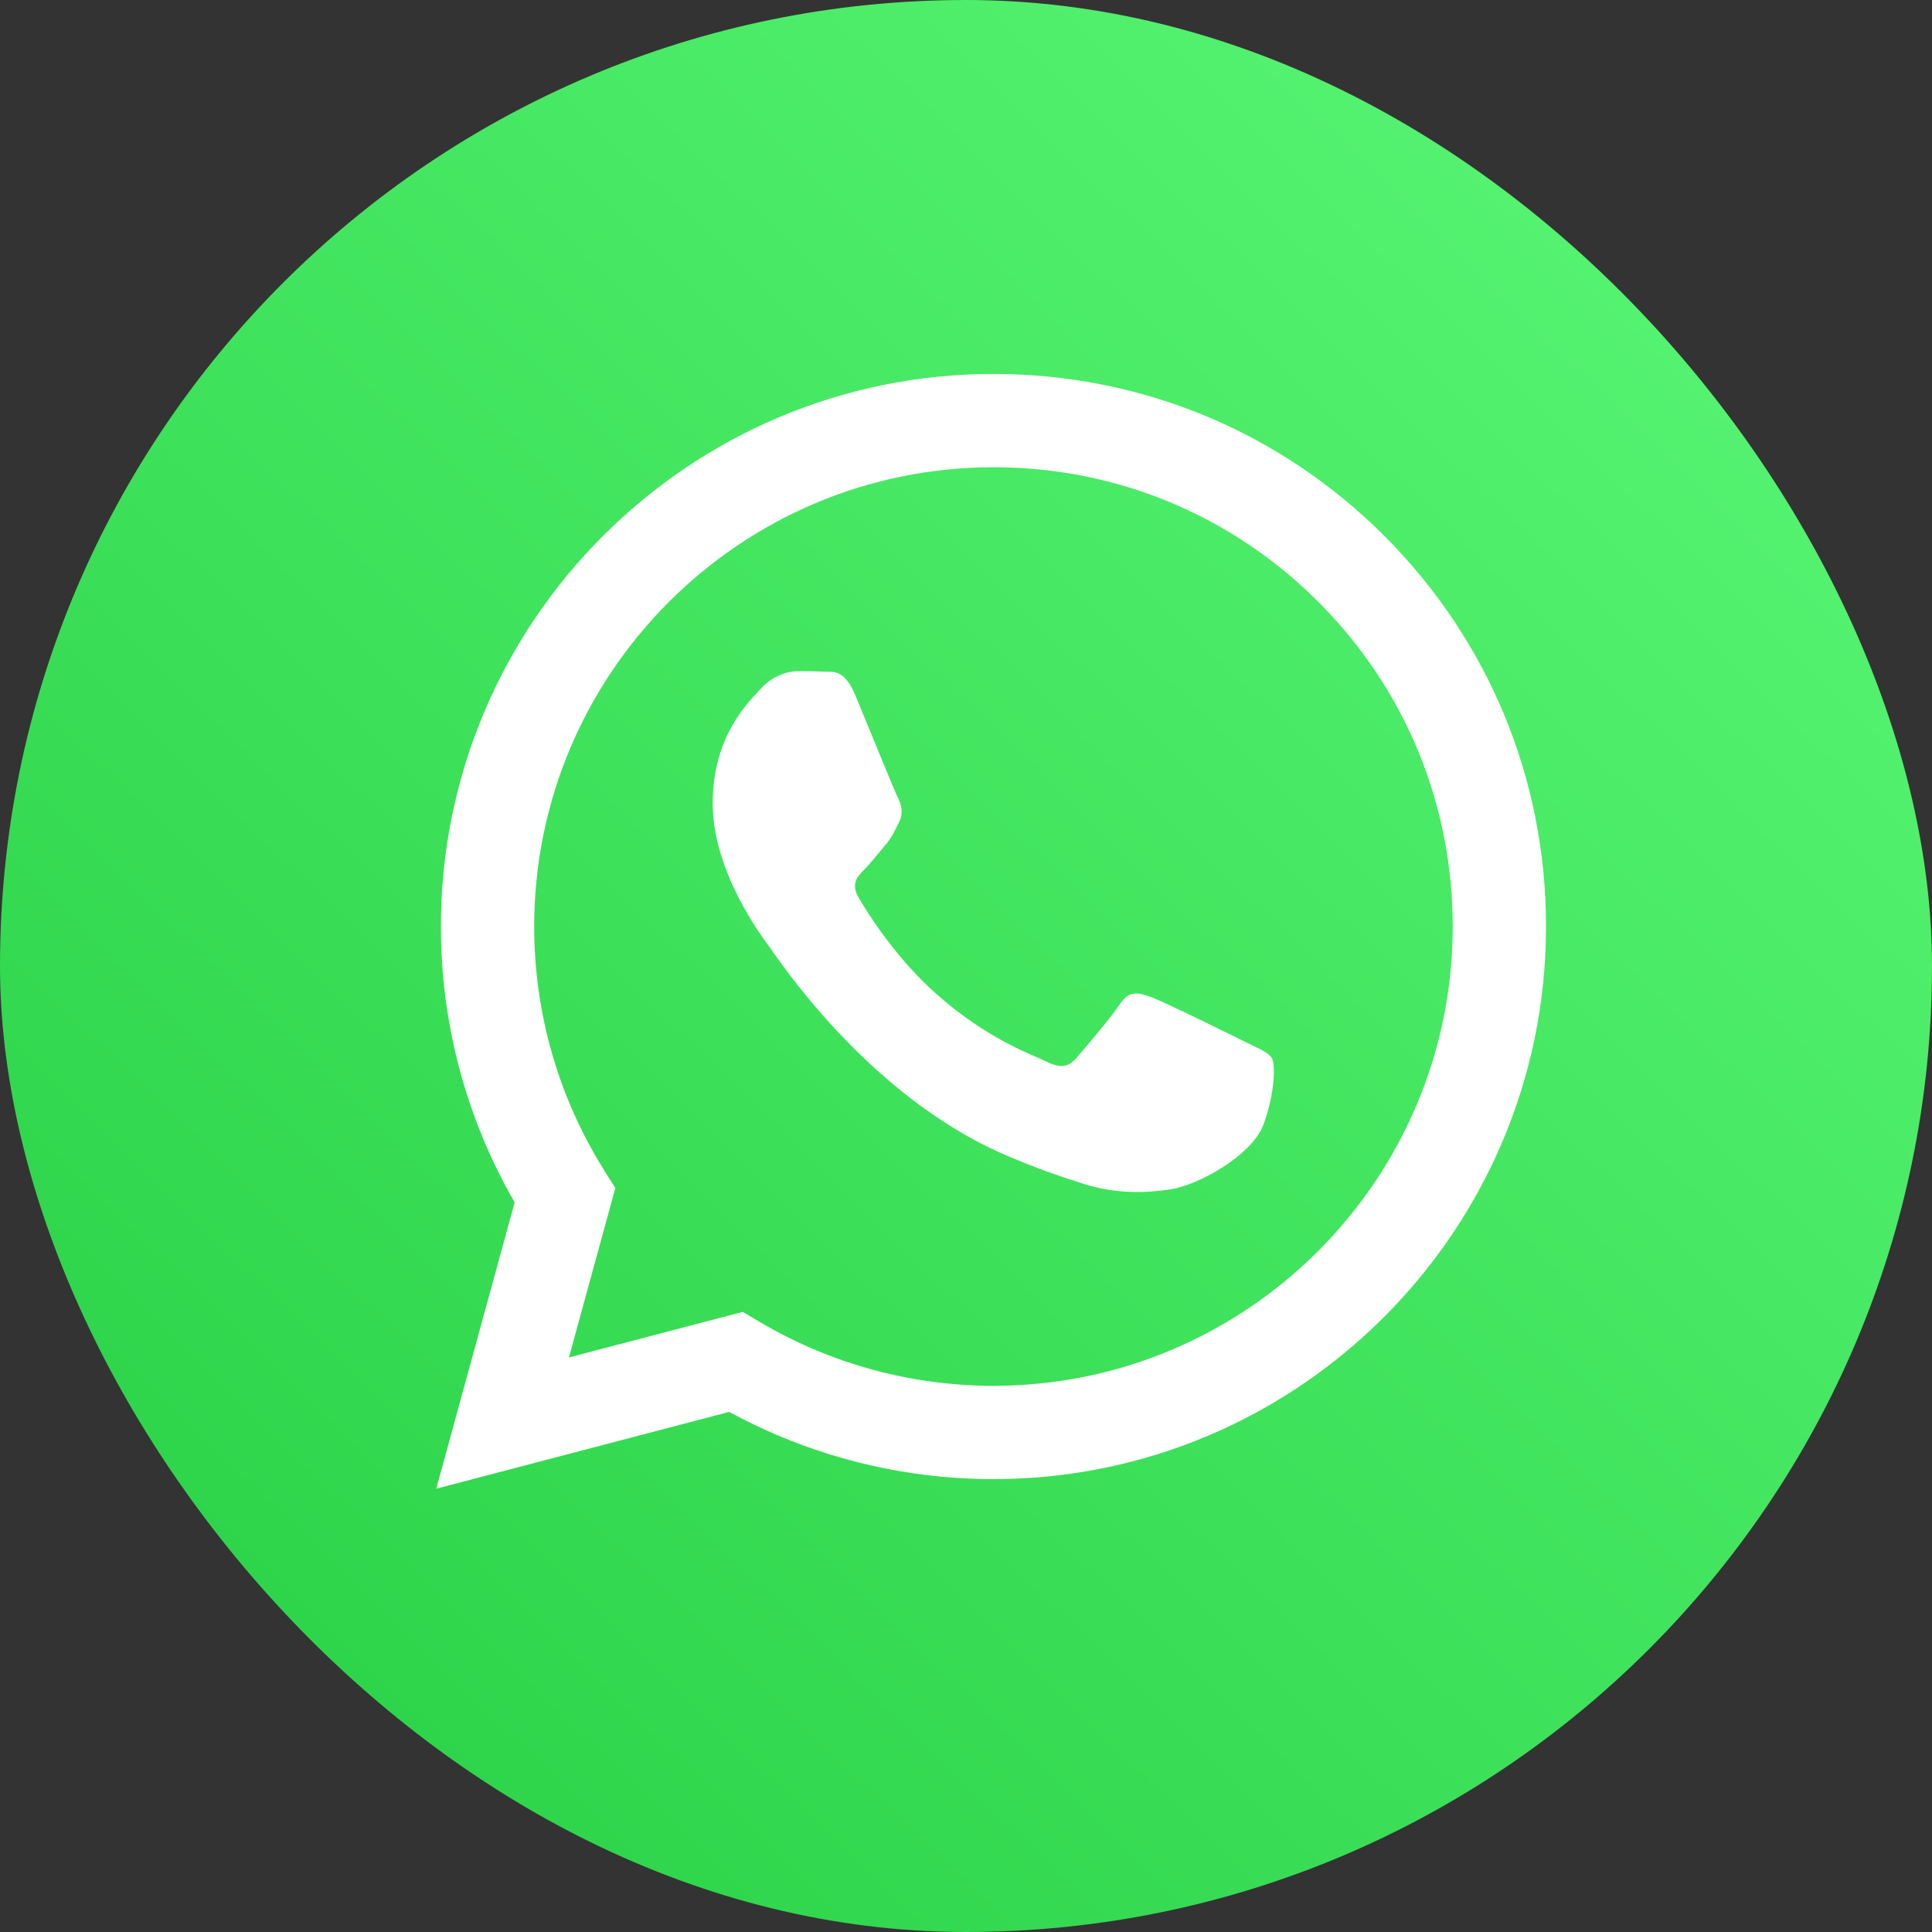
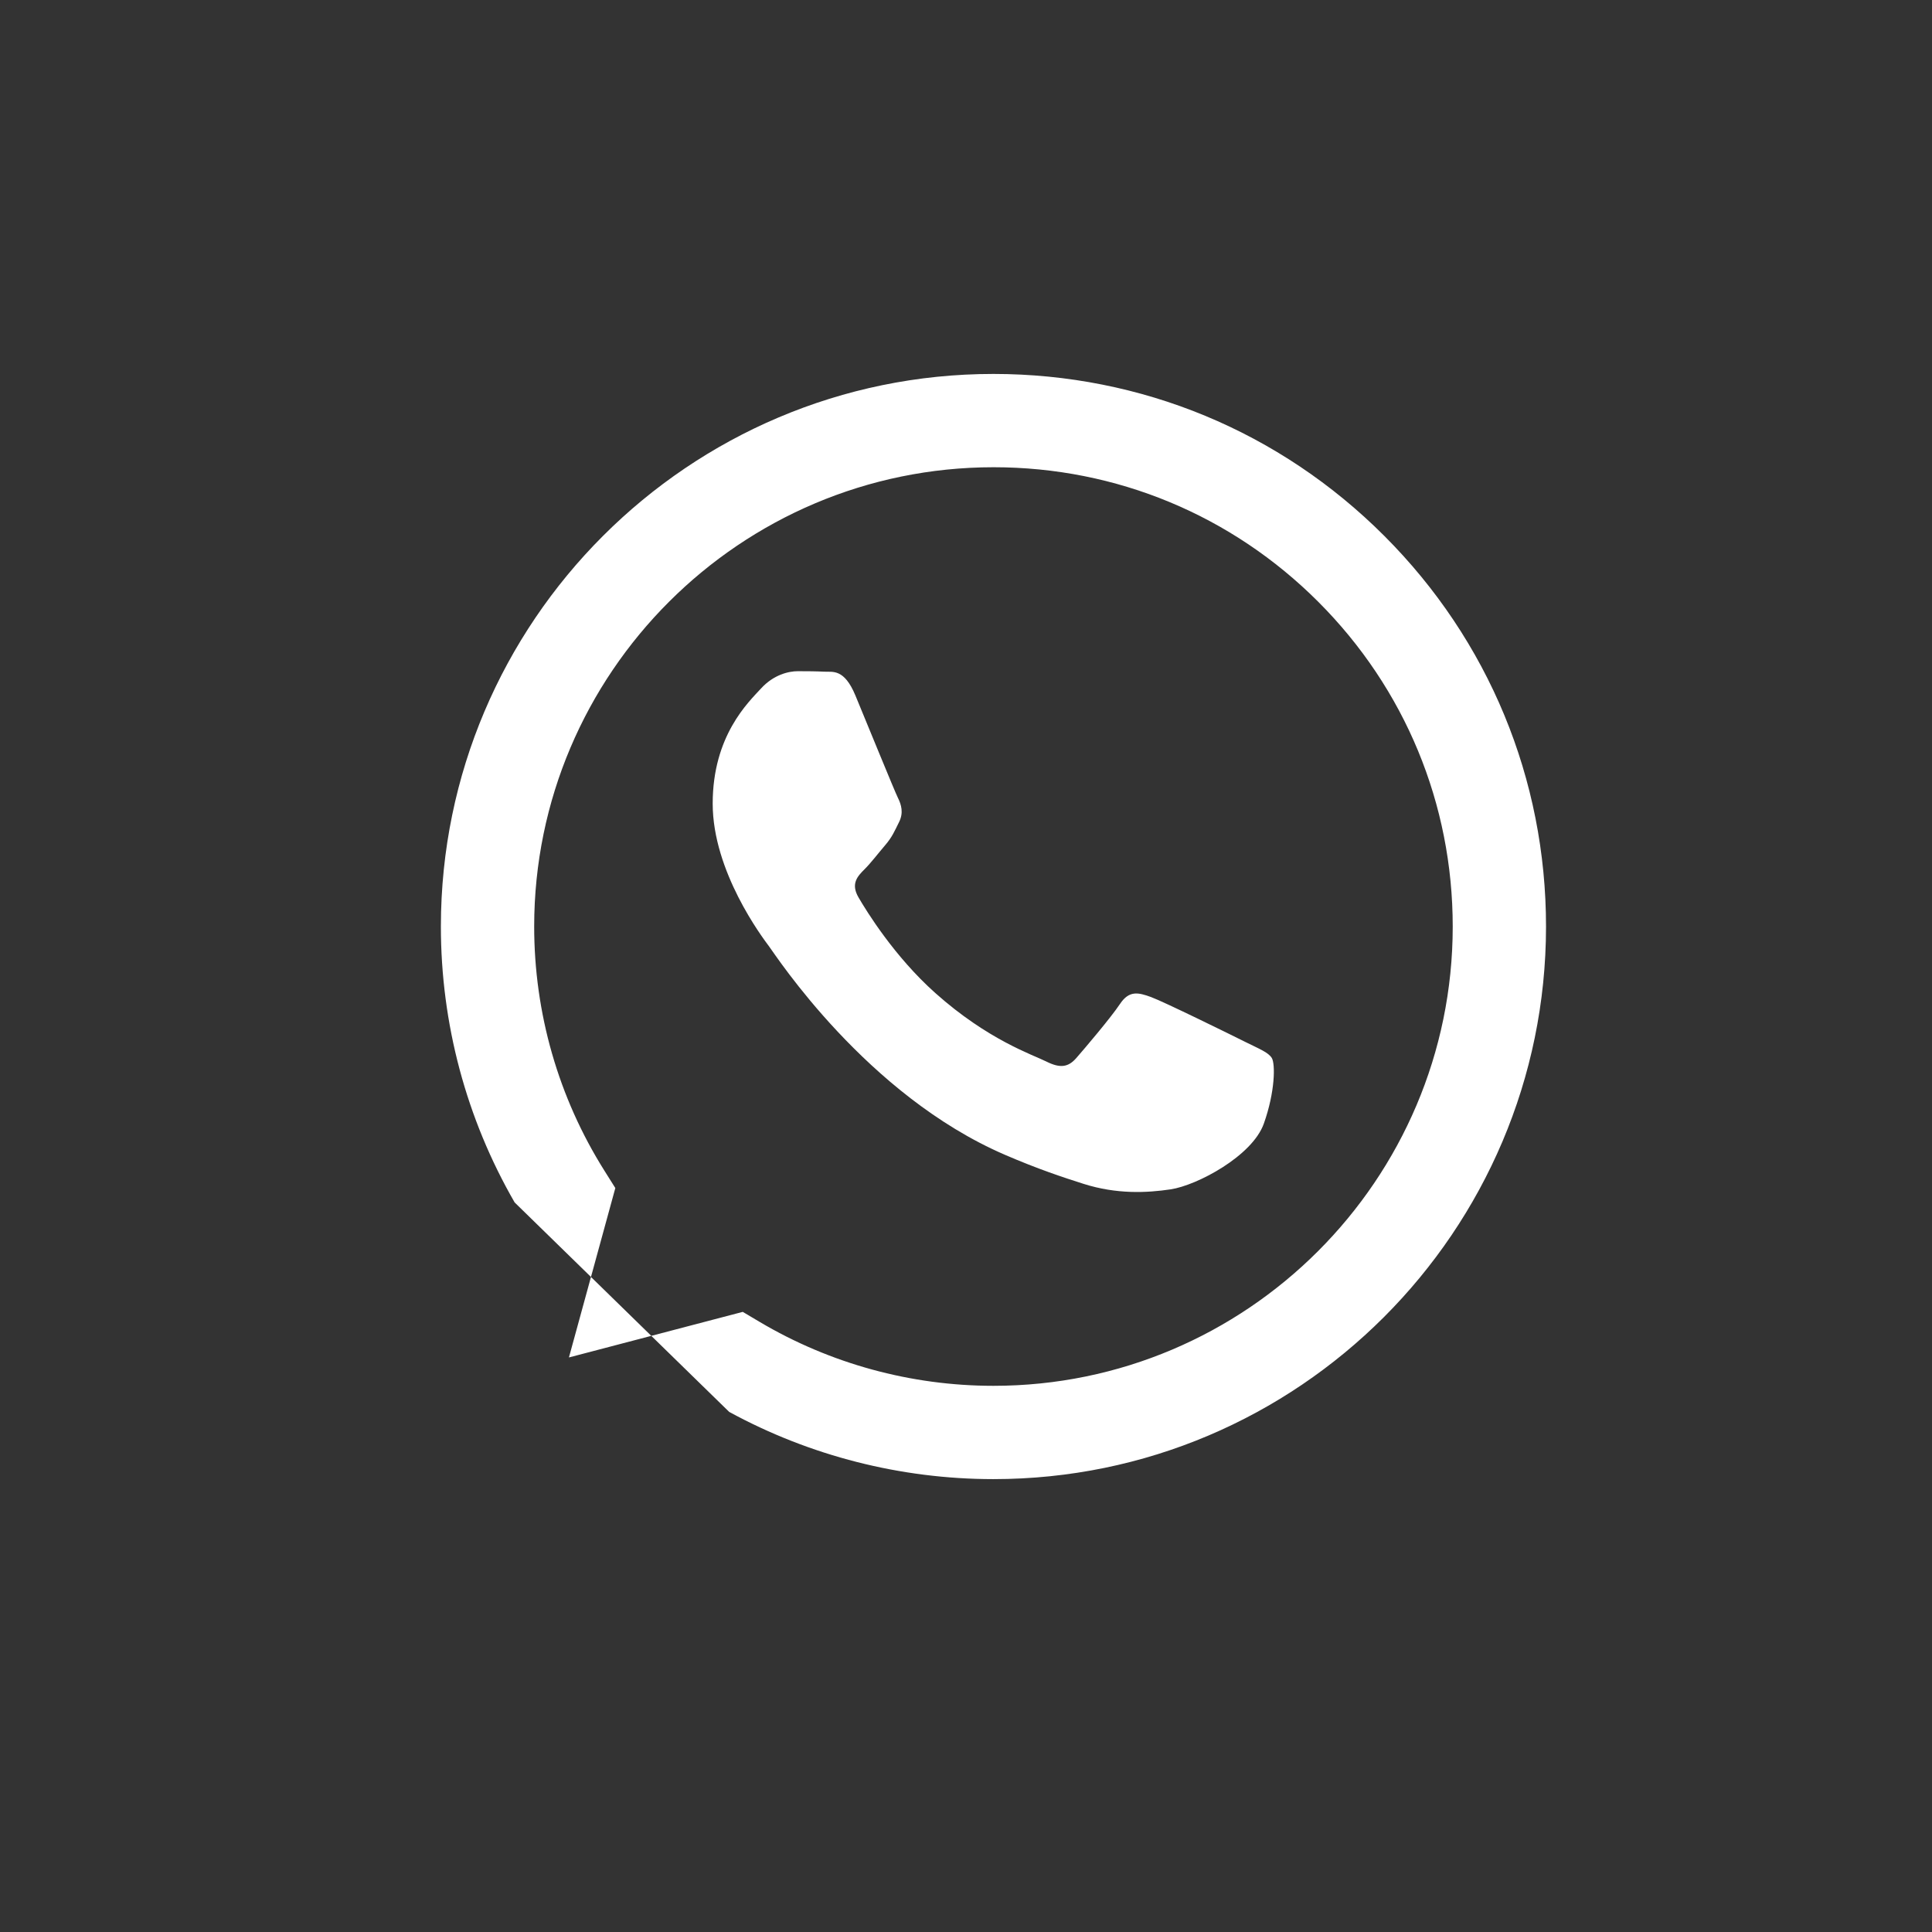
<svg xmlns="http://www.w3.org/2000/svg" width="124" height="124" viewBox="0 0 124 124" fill="none">
  <rect x="0" y="0" width="124" height="124" fill="#333333" stroke="none" />
-   <rect width="124" height="124" rx="62" fill="url(#paint0_linear_1659_253)" />
-   <path fill-rule="evenodd" clip-rule="evenodd" d="M79.931 66.876C79.045 66.432 74.689 64.289 73.876 63.993C73.064 63.698 72.473 63.55 71.883 64.437C71.292 65.324 69.594 67.319 69.077 67.91C68.56 68.501 68.043 68.575 67.157 68.132C66.271 67.689 63.415 66.753 60.031 63.735C57.397 61.386 55.618 58.485 55.101 57.598C54.584 56.711 55.046 56.232 55.49 55.79C55.888 55.394 56.376 54.756 56.819 54.238C57.262 53.721 57.41 53.352 57.705 52.76C58 52.169 57.853 51.652 57.631 51.208C57.41 50.765 55.637 46.405 54.899 44.631C54.18 42.904 53.449 43.137 52.905 43.11C52.389 43.084 51.798 43.079 51.207 43.079C50.616 43.079 49.656 43.301 48.844 44.188C48.032 45.074 45.742 47.218 45.742 51.578C45.742 55.938 48.918 60.15 49.361 60.742C49.804 61.333 55.609 70.281 64.499 74.118C66.613 75.031 68.263 75.576 69.55 75.984C71.673 76.658 73.605 76.563 75.132 76.335C76.834 76.081 80.375 74.192 81.113 72.123C81.851 70.053 81.851 68.28 81.63 67.91C81.408 67.541 80.818 67.319 79.931 66.876ZM63.763 88.945H63.751C58.461 88.943 53.274 87.522 48.748 84.838L47.672 84.199L36.515 87.124L39.493 76.251L38.792 75.136C35.841 70.444 34.283 65.021 34.285 59.453C34.292 43.206 47.515 29.988 63.775 29.988C71.648 29.991 79.049 33.06 84.614 38.63C90.179 44.2 93.242 51.604 93.239 59.477C93.233 75.726 80.01 88.945 63.763 88.945ZM88.85 34.398C82.154 27.696 73.249 24.004 63.762 24C44.215 24 28.305 39.903 28.297 59.451C28.295 65.7 29.928 71.799 33.031 77.175L28 95.547L46.8 90.618C51.98 93.442 57.813 94.93 63.748 94.933H63.763C83.308 94.933 99.219 79.027 99.227 59.479C99.231 50.006 95.546 41.099 88.85 34.398Z" fill="white" />
+   <path fill-rule="evenodd" clip-rule="evenodd" d="M79.931 66.876C79.045 66.432 74.689 64.289 73.876 63.993C73.064 63.698 72.473 63.55 71.883 64.437C71.292 65.324 69.594 67.319 69.077 67.91C68.56 68.501 68.043 68.575 67.157 68.132C66.271 67.689 63.415 66.753 60.031 63.735C57.397 61.386 55.618 58.485 55.101 57.598C54.584 56.711 55.046 56.232 55.49 55.79C55.888 55.394 56.376 54.756 56.819 54.238C57.262 53.721 57.41 53.352 57.705 52.76C58 52.169 57.853 51.652 57.631 51.208C57.41 50.765 55.637 46.405 54.899 44.631C54.18 42.904 53.449 43.137 52.905 43.11C52.389 43.084 51.798 43.079 51.207 43.079C50.616 43.079 49.656 43.301 48.844 44.188C48.032 45.074 45.742 47.218 45.742 51.578C45.742 55.938 48.918 60.15 49.361 60.742C49.804 61.333 55.609 70.281 64.499 74.118C66.613 75.031 68.263 75.576 69.55 75.984C71.673 76.658 73.605 76.563 75.132 76.335C76.834 76.081 80.375 74.192 81.113 72.123C81.851 70.053 81.851 68.28 81.63 67.91C81.408 67.541 80.818 67.319 79.931 66.876ZM63.763 88.945H63.751C58.461 88.943 53.274 87.522 48.748 84.838L47.672 84.199L36.515 87.124L39.493 76.251L38.792 75.136C35.841 70.444 34.283 65.021 34.285 59.453C34.292 43.206 47.515 29.988 63.775 29.988C71.648 29.991 79.049 33.06 84.614 38.63C90.179 44.2 93.242 51.604 93.239 59.477C93.233 75.726 80.01 88.945 63.763 88.945ZM88.85 34.398C82.154 27.696 73.249 24.004 63.762 24C44.215 24 28.305 39.903 28.297 59.451C28.295 65.7 29.928 71.799 33.031 77.175L46.8 90.618C51.98 93.442 57.813 94.93 63.748 94.933H63.763C83.308 94.933 99.219 79.027 99.227 59.479C99.231 50.006 95.546 41.099 88.85 34.398Z" fill="white" />
  <defs>
    <linearGradient id="paint0_linear_1659_253" x1="15.5" y1="119.5" x2="124" y2="7.5" gradientUnits="userSpaceOnUse">
      <stop stop-color="#2AD247" />
      <stop offset="1" stop-color="#5AF776" />
    </linearGradient>
  </defs>
</svg>